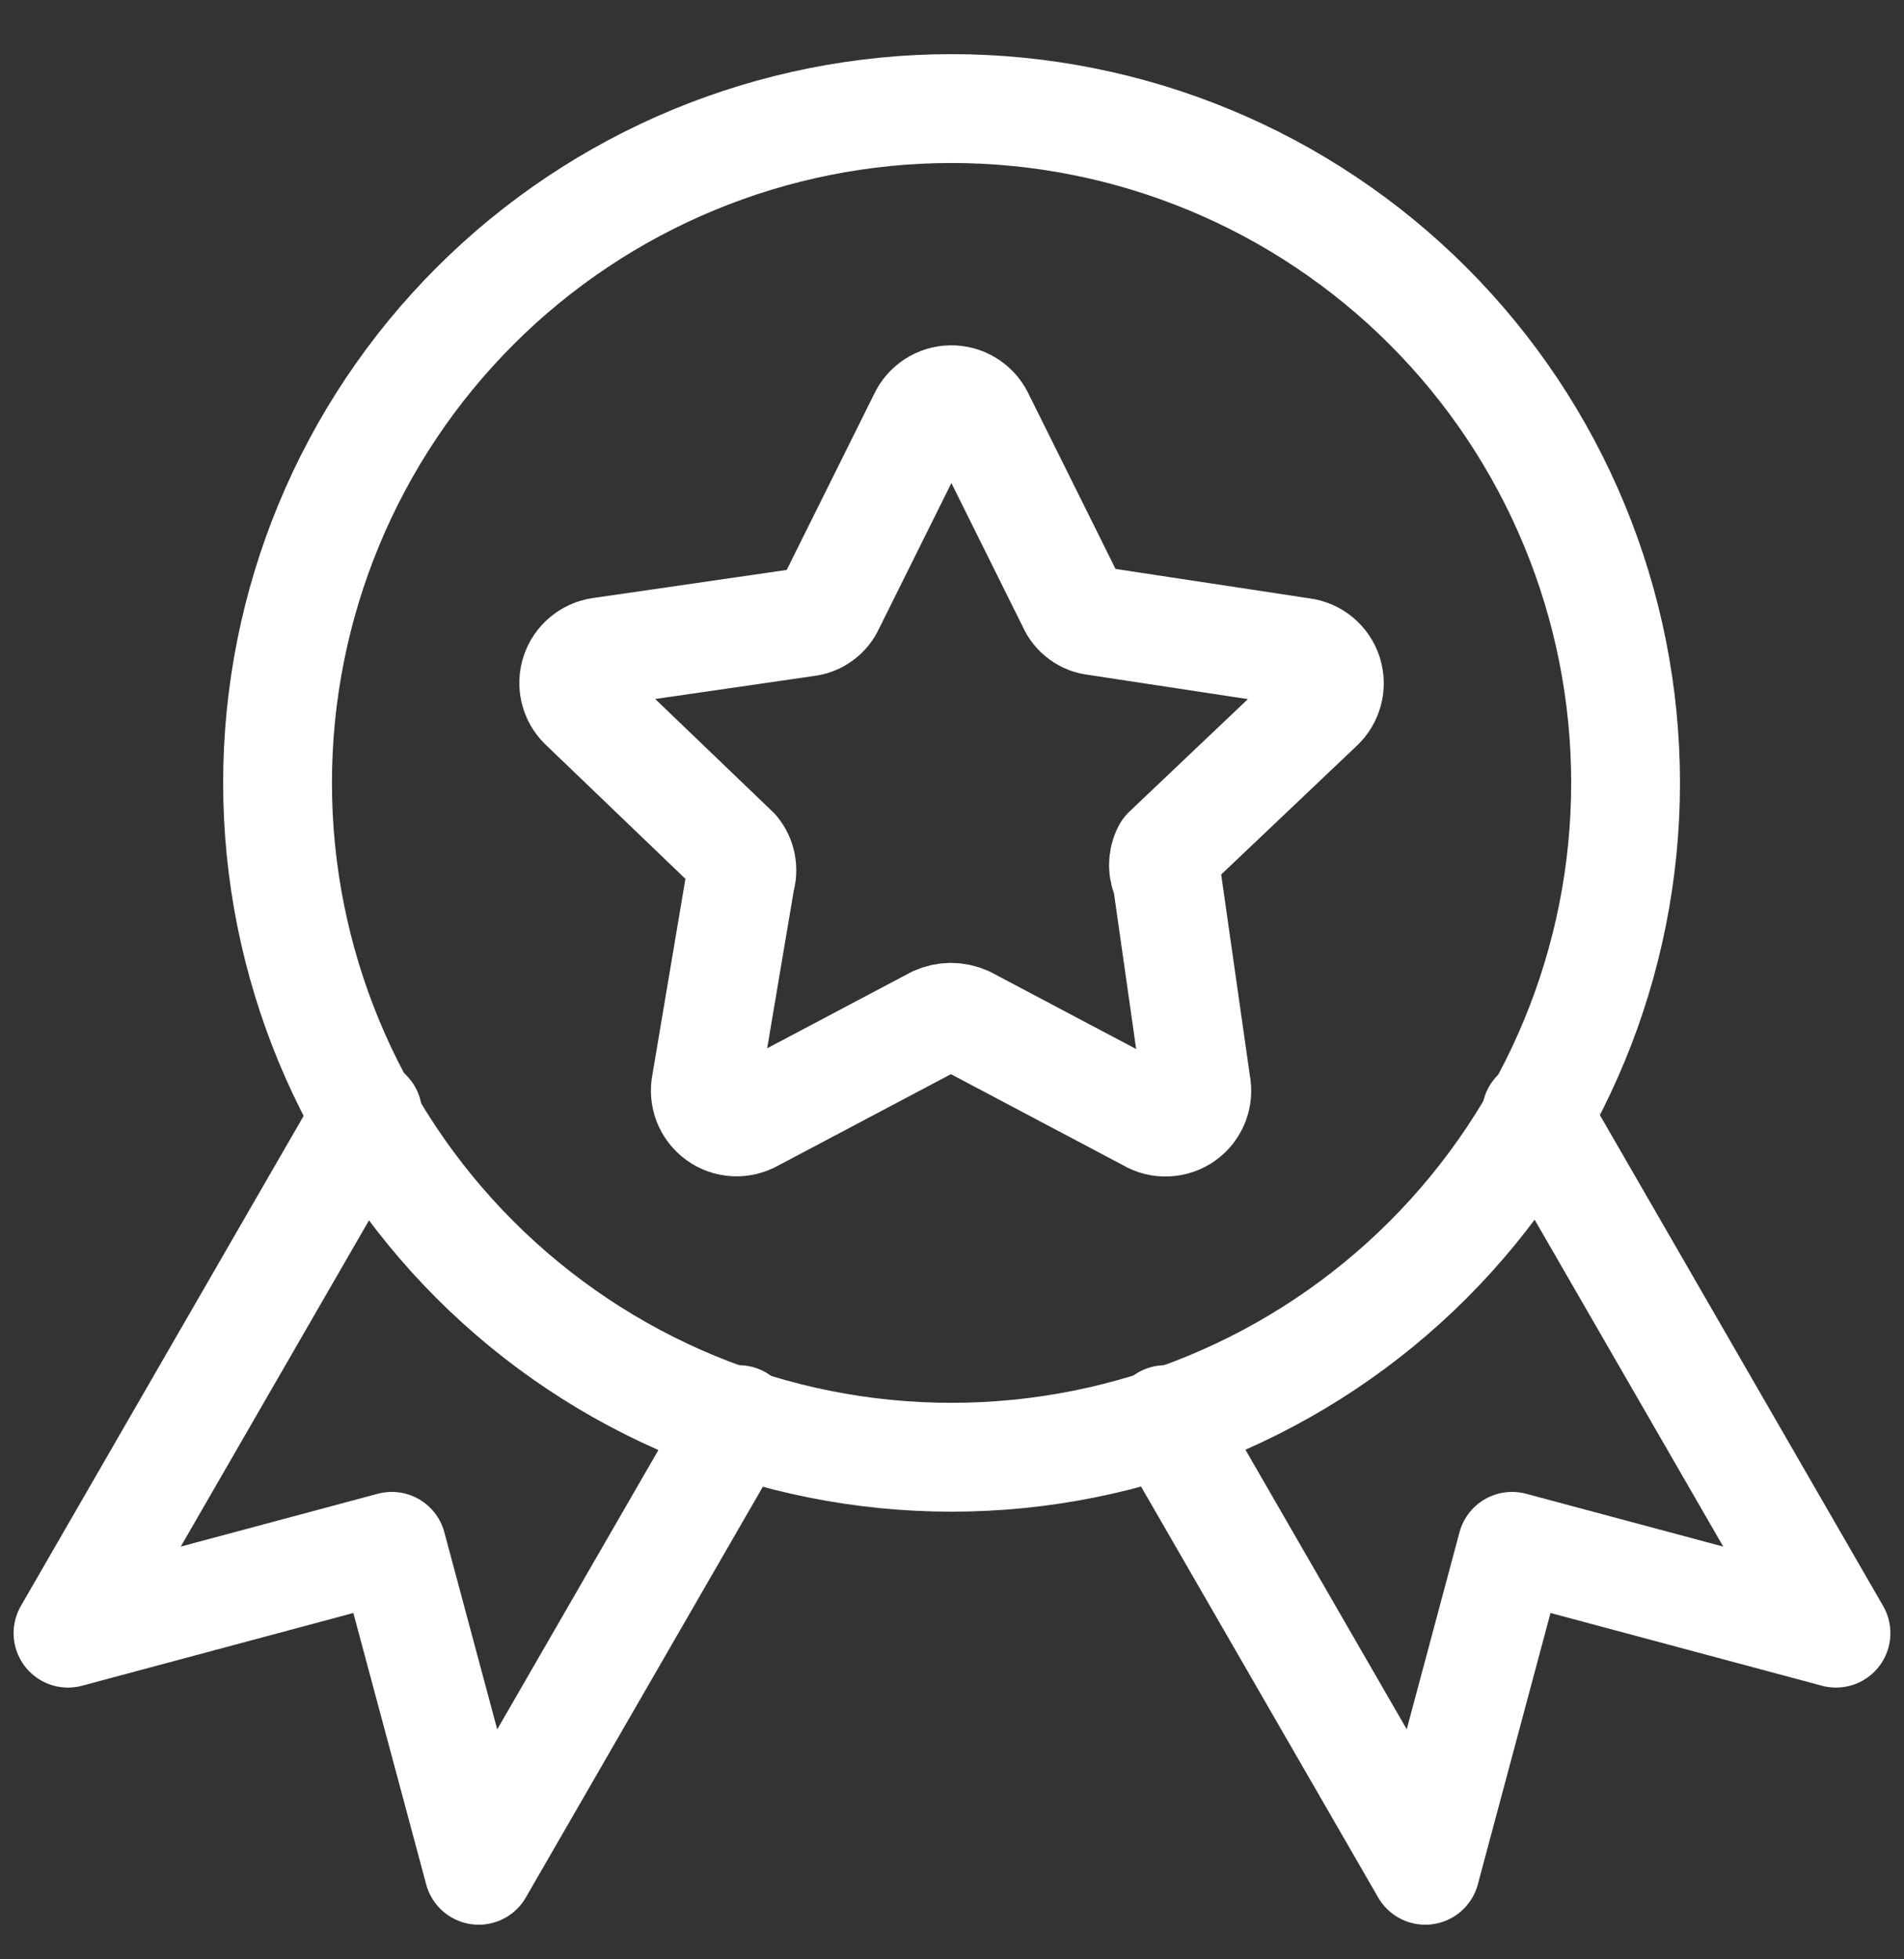
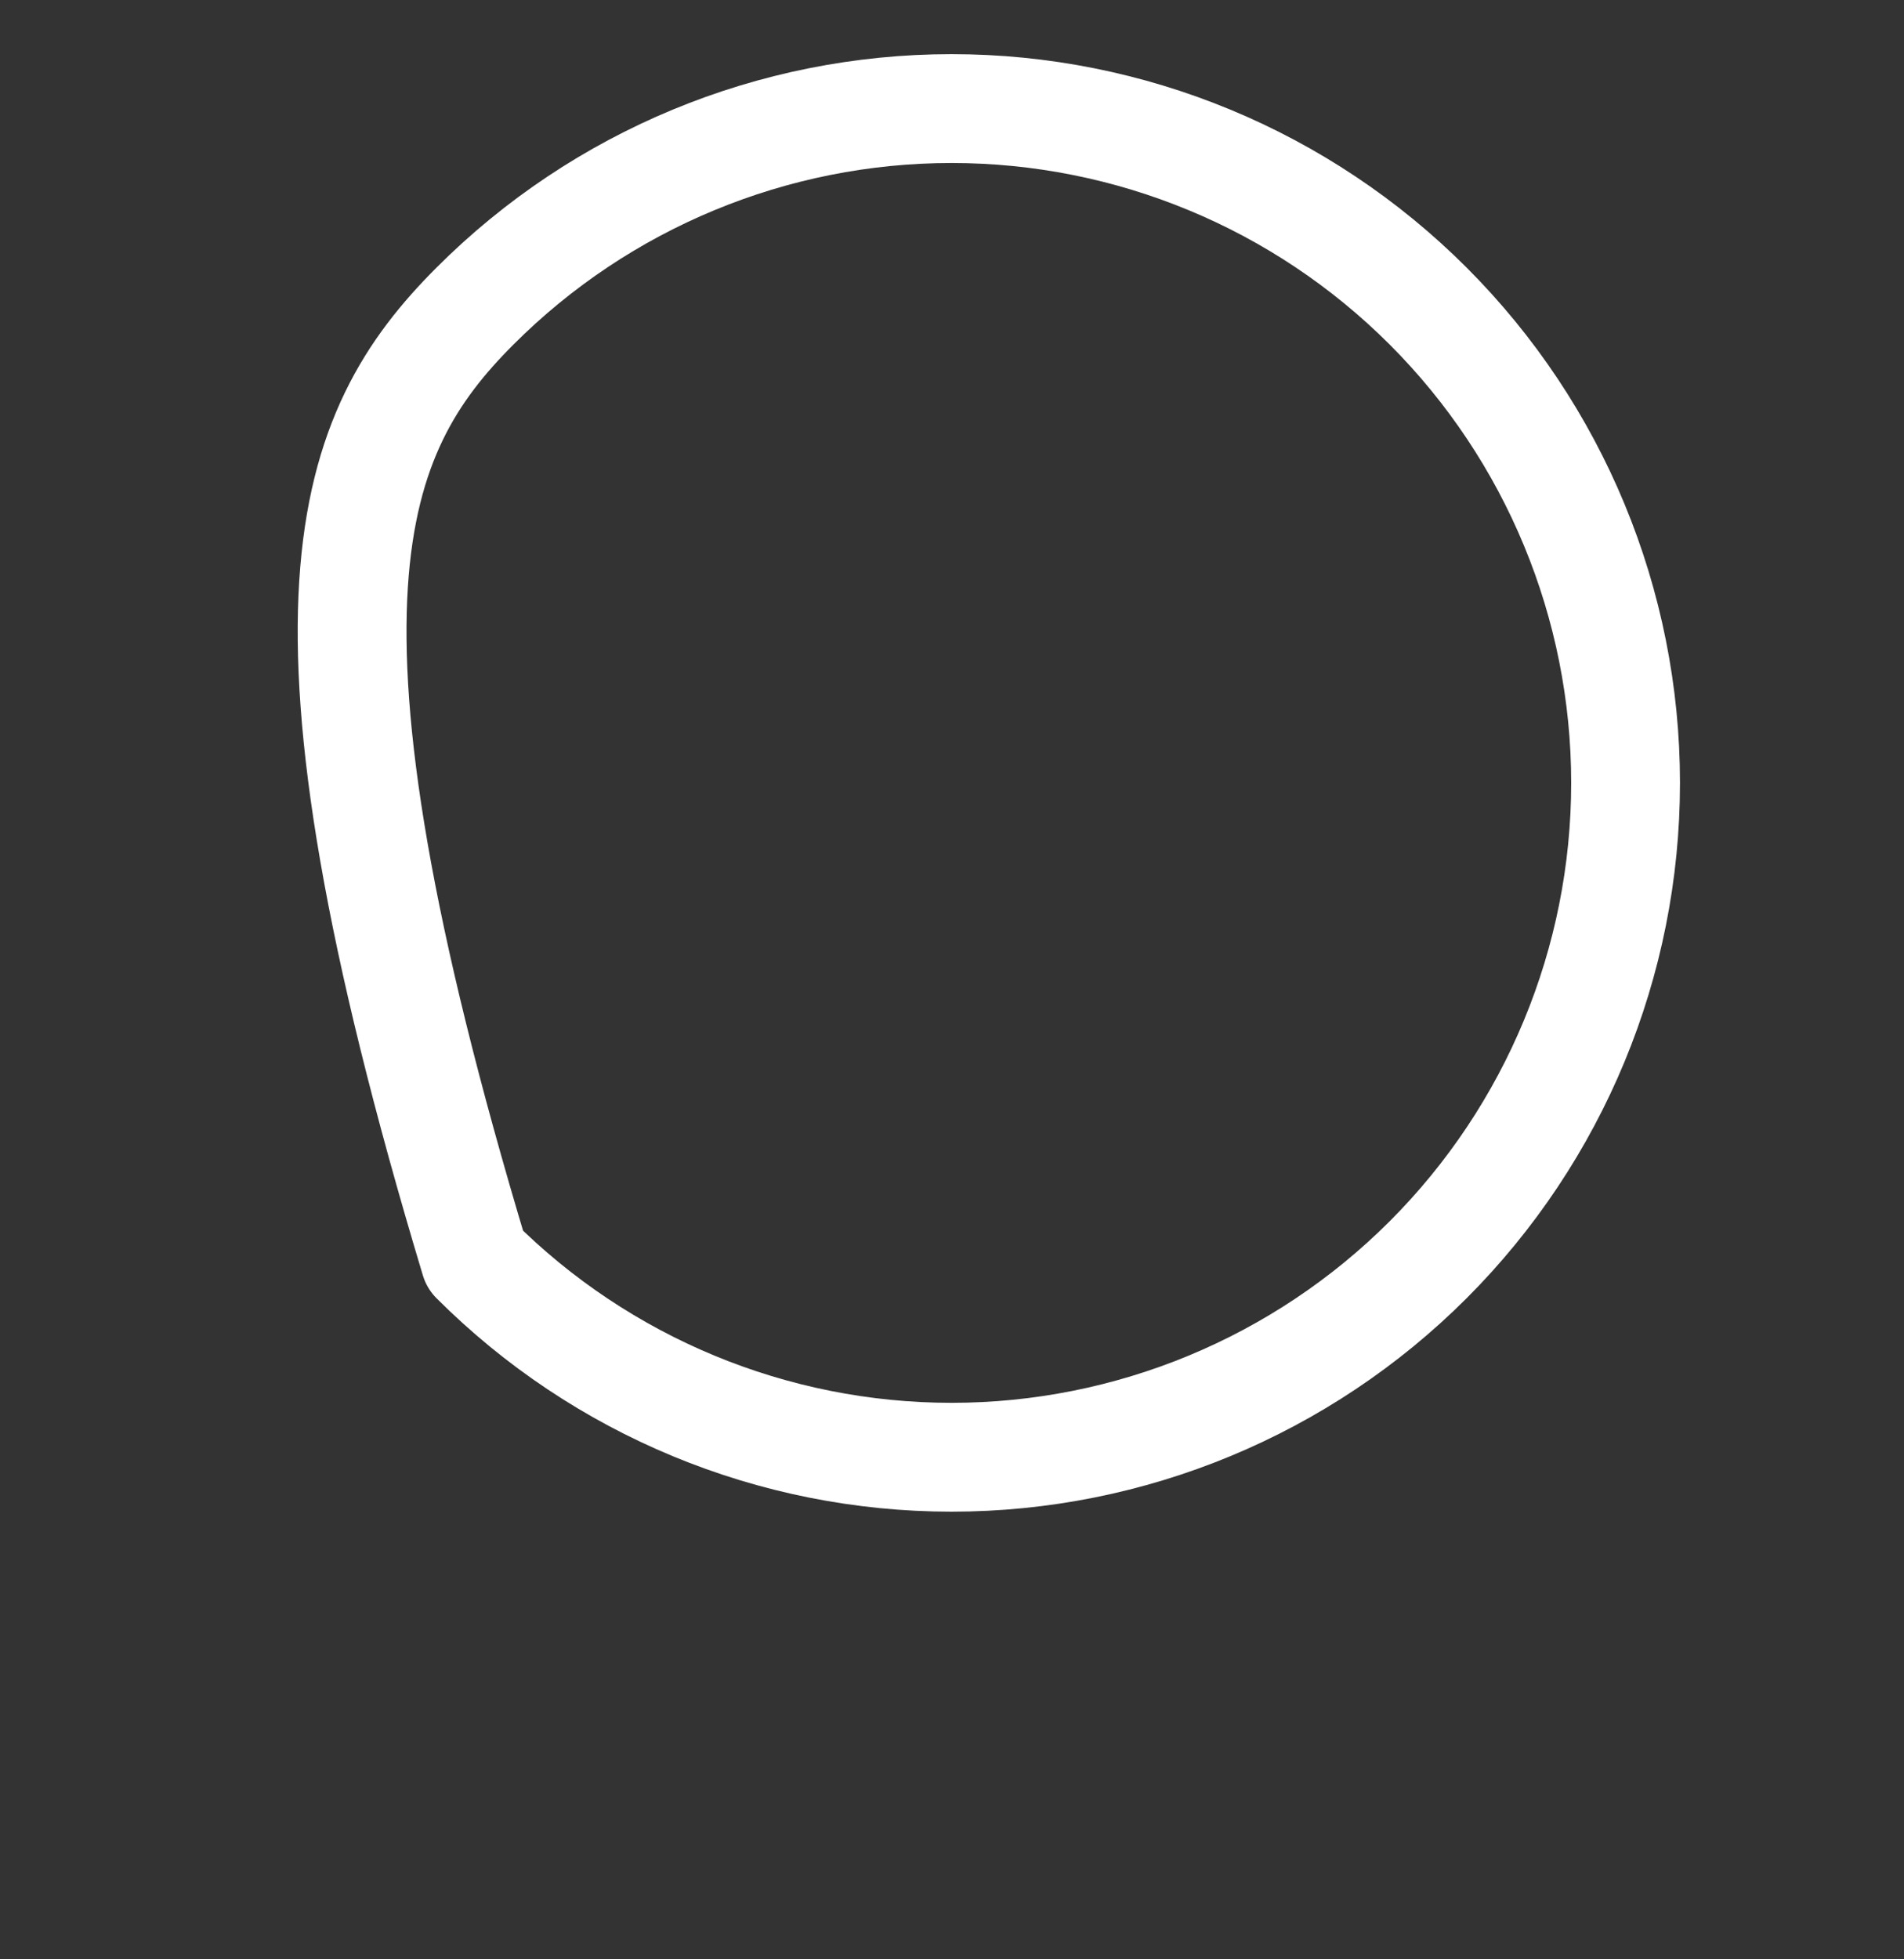
<svg xmlns="http://www.w3.org/2000/svg" width="35" height="36" viewBox="0 0 35 36" fill="none">
  <rect x="0" y="0" width="35" height="36" fill="#333333" stroke="none" />
  <g clip-path="url(#clip0_239_56263)">
-     <path d="M29.882 14.385C29.882 17.671 28.576 20.822 26.253 23.146C23.929 25.469 20.778 26.775 17.492 26.775C14.206 26.775 11.054 25.469 8.731 23.146C6.407 20.822 5.102 17.671 5.102 14.385C5.102 11.099 6.407 7.947 8.731 5.624C11.054 3.3 14.206 1.995 17.492 1.995C20.778 1.995 23.929 3.3 26.253 5.624C28.576 7.947 29.882 11.099 29.882 14.385Z" stroke="white" stroke-width="2" stroke-linecap="round" stroke-linejoin="round" />
-     <path d="M6.76 20.462L1.25 30.007L7.202 28.412L8.8 34.364L13.58 26.084M28.24 20.462L33.75 30.007L27.795 28.412L26.2 34.364L21.42 26.084M18 7.657L19.707 11.092C19.745 11.179 19.806 11.254 19.882 11.309C19.959 11.365 20.048 11.4 20.142 11.409L23.935 11.985C24.044 11.998 24.146 12.043 24.23 12.113C24.314 12.183 24.376 12.275 24.41 12.38C24.443 12.484 24.446 12.595 24.418 12.701C24.39 12.807 24.333 12.903 24.253 12.977L21.45 15.637C21.408 15.716 21.387 15.805 21.387 15.895C21.387 15.984 21.408 16.073 21.45 16.152L21.988 19.922C22.011 20.031 22.002 20.145 21.962 20.249C21.921 20.353 21.852 20.444 21.761 20.509C21.67 20.574 21.562 20.611 21.451 20.616C21.339 20.622 21.229 20.594 21.133 20.537L17.758 18.752C17.67 18.713 17.576 18.692 17.48 18.692C17.384 18.692 17.29 18.713 17.203 18.752L13.828 20.537C13.731 20.592 13.621 20.619 13.511 20.613C13.4 20.607 13.293 20.57 13.204 20.505C13.114 20.44 13.044 20.35 13.004 20.247C12.964 20.143 12.955 20.031 12.977 19.922L13.613 16.152C13.64 16.065 13.645 15.972 13.627 15.882C13.61 15.792 13.57 15.708 13.512 15.637L10.715 12.954C10.64 12.879 10.587 12.785 10.562 12.681C10.538 12.578 10.542 12.47 10.575 12.369C10.608 12.268 10.669 12.178 10.75 12.109C10.831 12.04 10.93 11.995 11.035 11.979L14.825 11.43C14.919 11.42 15.009 11.385 15.085 11.329C15.162 11.274 15.222 11.199 15.26 11.112L16.968 7.677C17.013 7.58 17.085 7.497 17.175 7.438C17.265 7.379 17.37 7.347 17.477 7.345C17.585 7.343 17.691 7.371 17.783 7.426C17.876 7.481 17.951 7.561 18 7.657Z" stroke="white" stroke-width="2" stroke-linecap="round" stroke-linejoin="round" />
+     <path d="M29.882 14.385C29.882 17.671 28.576 20.822 26.253 23.146C23.929 25.469 20.778 26.775 17.492 26.775C14.206 26.775 11.054 25.469 8.731 23.146C5.102 11.099 6.407 7.947 8.731 5.624C11.054 3.3 14.206 1.995 17.492 1.995C20.778 1.995 23.929 3.3 26.253 5.624C28.576 7.947 29.882 11.099 29.882 14.385Z" stroke="white" stroke-width="2" stroke-linecap="round" stroke-linejoin="round" />
  </g>
  <defs>
    <clipPath id="clip0_239_56263">
      <rect width="35" height="35" fill="white" transform="translate(0 0.68)" />
    </clipPath>
  </defs>
</svg>